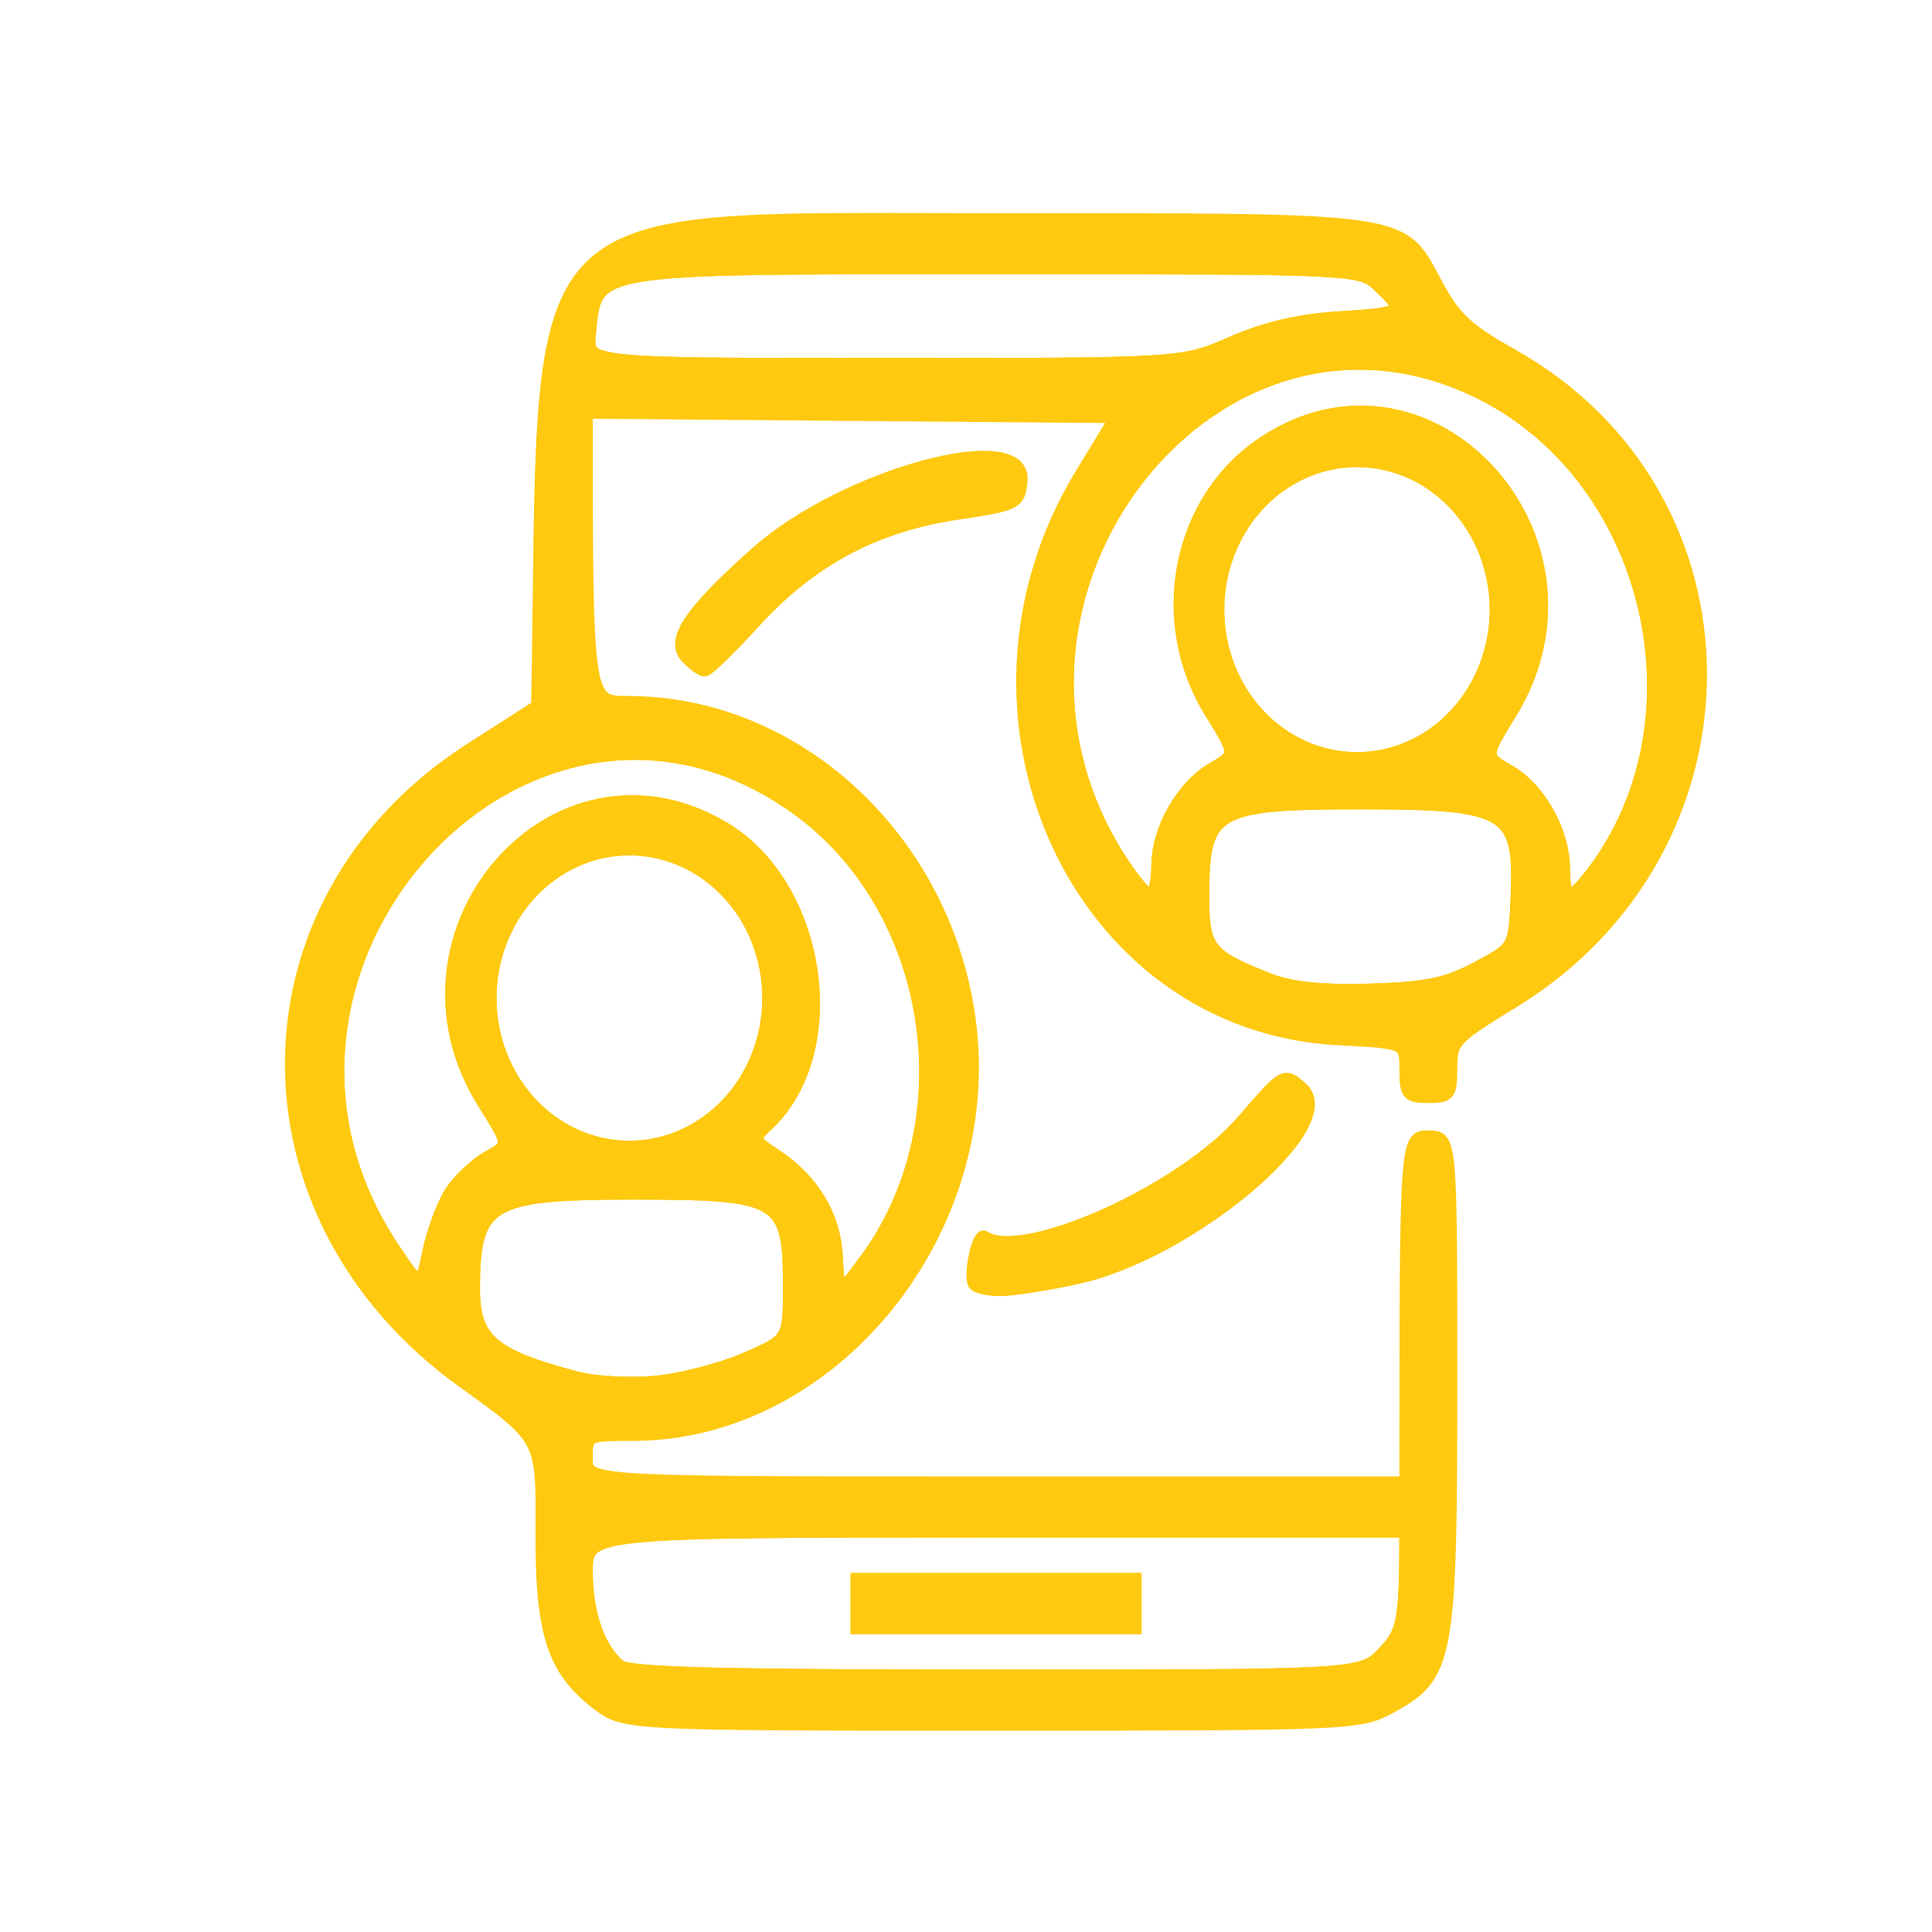
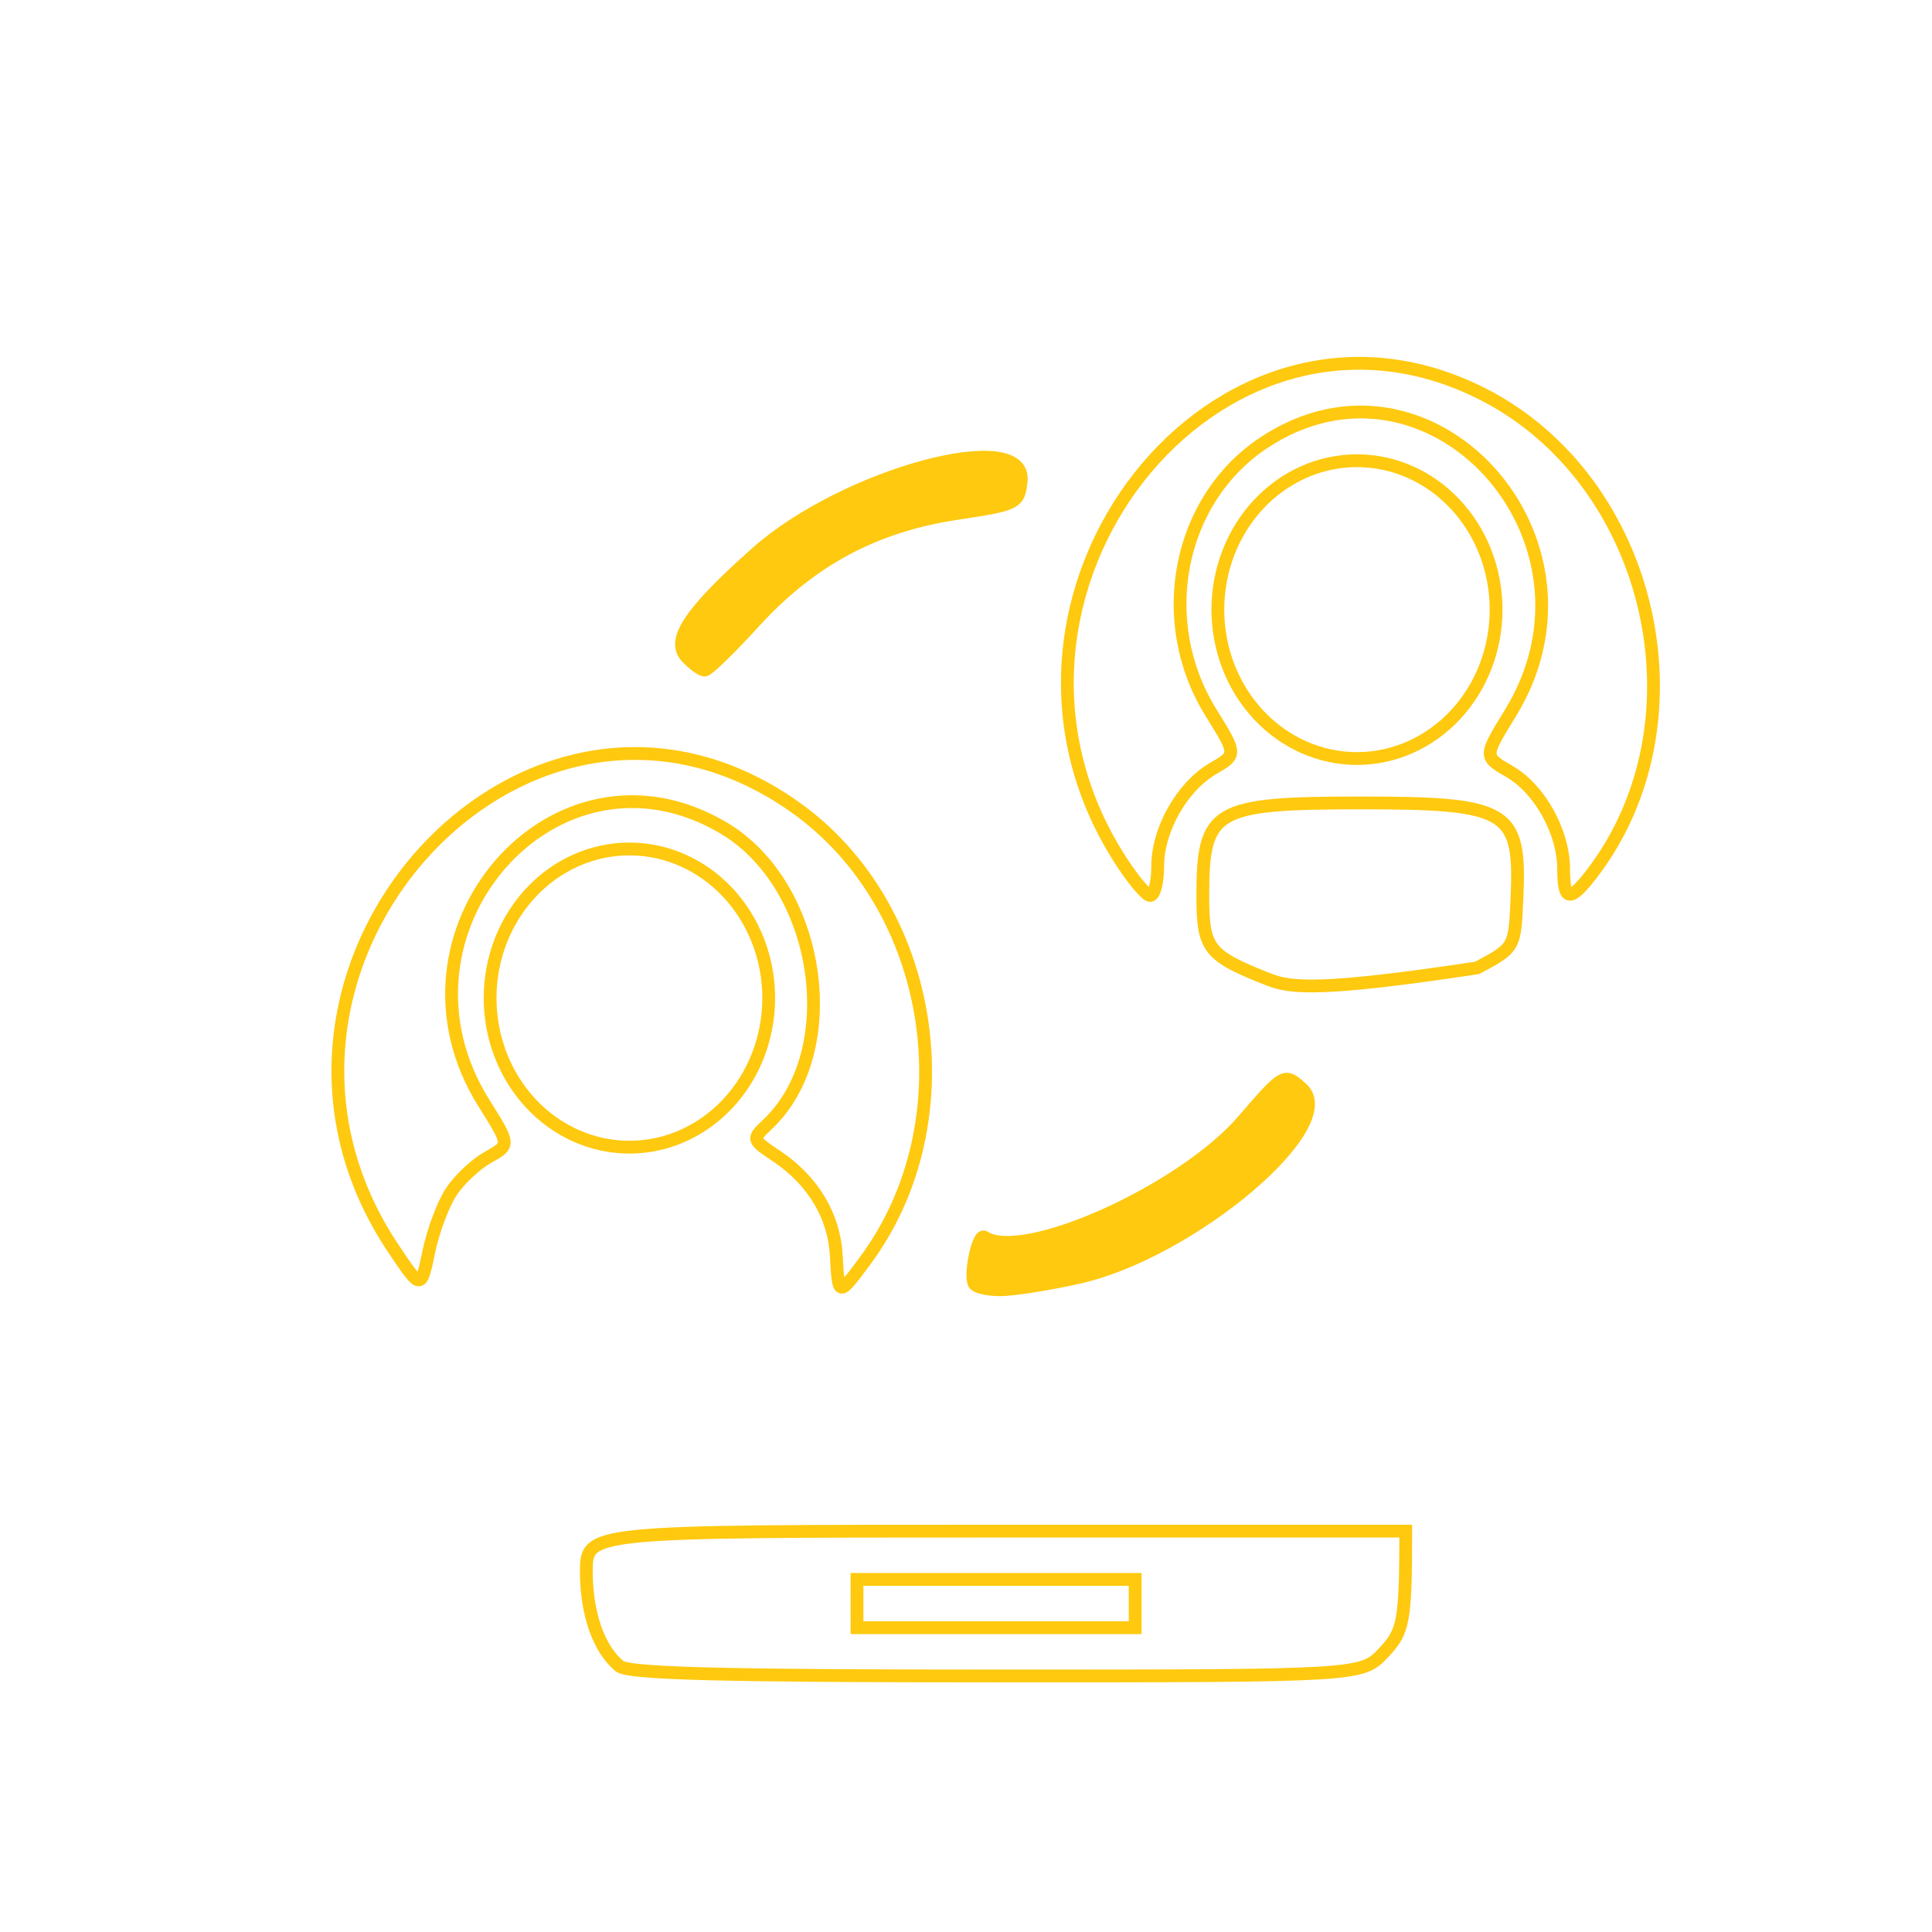
<svg xmlns="http://www.w3.org/2000/svg" width="151" height="151" viewBox="0 0 151 151" fill="none">
-   <path d="M42.352 119.431C42.399 112.438 42.399 112.438 36.188 107.979C18.039 94.942 18.351 70.365 36.817 58.536L42.011 55.209C42.757 15.174 39.608 17.162 77.652 17.162C110.531 17.162 109.473 17.005 112.27 22.23C113.674 24.859 114.65 25.771 118.228 27.784C137.799 38.814 137.811 66.322 118.246 78.302C113.61 81.138 113.398 81.365 113.398 83.49C113.398 85.54 113.263 85.71 111.636 85.71C110.026 85.71 109.873 85.528 109.873 83.584C109.873 81.465 109.873 81.465 104.609 81.195C84.156 80.151 73.092 55.838 84.52 37.053L87.252 32.569L45.83 32.224C45.83 54.895 45.83 54.895 49.091 54.895C62.305 54.895 73.868 65.649 75.76 79.698C77.981 96.187 65.09 112.098 49.502 112.117C45.83 112.123 45.83 112.123 45.83 114.01C45.83 115.896 45.83 115.896 77.852 115.896H109.873C109.873 88.855 109.873 88.855 111.636 88.855C113.398 88.855 113.398 88.855 113.398 107.809C113.398 129.782 113.181 130.971 108.668 133.423C106.26 134.738 105.625 134.763 77.487 134.763C48.768 134.763 48.768 134.763 46.647 133.122C43.198 130.455 42.299 127.575 42.352 119.431ZM45.83 122.846C45.83 126.128 46.806 128.896 48.421 130.222C49.126 130.801 56.4 130.99 77.898 130.99C106.436 130.99 106.436 130.99 108.157 129.153C109.679 127.525 109.873 126.877 109.873 119.67H77.852C45.83 119.67 45.83 119.67 45.83 122.846ZM37.017 100.747C37.017 104.715 38.45 105.948 45.096 107.696C46.471 108.054 49.203 108.212 51.171 108.035C53.139 107.866 56.312 107.048 58.221 106.224C61.694 104.721 61.694 104.721 61.694 100.533C61.694 93.621 61.077 93.257 49.432 93.257C38.18 93.257 37.017 93.961 37.017 100.747ZM62.088 63.045C41.136 48.298 16.171 75.887 30.783 97.64C32.904 100.803 32.904 100.803 33.521 97.816C33.862 96.175 34.661 94.055 35.295 93.112C35.93 92.162 37.223 90.961 38.163 90.439C39.878 89.49 39.878 89.49 37.845 86.251C29.449 72.906 43.392 56.882 56.576 64.724C64.132 69.221 66.048 82.119 60.014 87.855C58.75 89.056 58.75 89.056 60.713 90.37C63.539 92.263 65.202 95.036 65.366 98.13C65.542 101.363 65.525 101.357 67.616 98.539C75.725 87.622 73.104 70.799 62.088 63.045ZM38.305 78.007C38.305 81.098 39.453 84.062 41.494 86.248C43.536 88.433 46.305 89.661 49.193 89.661C52.081 89.661 54.85 88.433 56.892 86.248C58.934 84.062 60.081 81.098 60.081 78.007C60.081 74.917 58.934 71.953 56.892 69.767C54.85 67.582 52.081 66.354 49.193 66.354C46.305 66.354 43.536 67.582 41.494 69.767C39.453 71.953 38.305 74.917 38.305 78.007ZM94.009 70.007C94.009 74.164 94.42 74.686 99.15 76.553C100.895 77.239 103.287 77.484 107.082 77.377C111.506 77.245 113.063 76.925 115.455 75.648C118.392 74.076 118.392 74.076 118.563 70.214C118.874 63.322 117.952 62.756 106.348 62.756C94.879 62.756 94.009 63.265 94.009 70.007ZM115.866 30.79C95.143 20.287 74.526 46.531 87.429 67.001C88.463 68.642 89.573 69.988 89.896 69.988C90.219 69.988 90.484 68.963 90.484 67.705C90.484 64.831 92.388 61.479 94.814 60.064C96.683 58.983 96.683 58.983 94.632 55.668C90.214 48.53 92.064 39.072 98.751 34.62C111.7 26.004 126.418 42.128 118.04 55.75C115.96 59.133 115.96 59.133 117.975 60.297C120.343 61.661 122.211 65.032 122.211 67.938C122.211 70.453 122.699 70.522 124.427 68.271C133.51 56.423 129.203 37.556 115.866 30.79ZM95.184 47.647C95.184 50.734 96.33 53.694 98.369 55.877C100.408 58.059 103.174 59.286 106.058 59.286C108.942 59.286 111.708 58.059 113.747 55.877C115.786 53.694 116.932 50.734 116.932 47.647C116.932 44.56 115.786 41.6 113.747 39.417C111.708 37.234 108.942 36.008 106.058 36.008C103.174 36.008 100.408 37.234 98.369 39.417C96.33 41.6 95.184 44.56 95.184 47.647ZM77.852 20.935C45.63 20.935 46.623 20.771 46.071 26.142C45.83 28.482 45.83 28.482 69.132 28.482C92.429 28.482 92.429 28.482 96.265 26.796C98.892 25.645 101.547 25.029 104.691 24.834C109.791 24.513 109.961 24.375 107.793 22.35C106.283 20.935 106.283 20.935 77.852 20.935Z" fill="#FEC90F" stroke="#FEC90F" />
  <path d="M115.865 30.789C129.203 37.556 133.509 56.423 124.426 68.271C122.698 70.522 122.211 70.453 122.211 67.938C122.211 65.032 120.342 61.661 117.974 60.297C115.959 59.133 115.959 59.133 118.039 55.75C126.418 42.128 111.699 26.004 98.75 34.619C92.064 39.072 90.213 48.53 94.631 55.668C96.682 58.982 96.682 58.982 94.813 60.064C92.387 61.479 90.483 64.831 90.483 67.705C90.483 68.963 90.219 69.988 89.895 69.988C89.572 69.988 88.462 68.642 87.428 67.001C74.525 46.53 95.142 20.287 115.865 30.789Z" stroke="#FEC90F" />
  <path d="M62.084 63.045C73.101 70.799 75.721 87.622 67.613 98.539C65.522 101.357 65.539 101.363 65.363 98.13C65.198 95.036 63.536 92.263 60.71 90.37C58.747 89.056 58.747 89.056 60.01 87.855C66.044 82.119 64.129 69.221 56.573 64.724C43.389 56.882 29.446 72.906 37.842 86.251C39.875 89.49 39.875 89.49 38.159 90.439C37.219 90.961 35.927 92.162 35.292 93.112C34.658 94.055 33.859 96.175 33.518 97.816C32.901 100.803 32.901 100.803 30.78 97.64C16.168 75.887 41.132 48.298 62.084 63.045Z" stroke="#FEC90F" />
  <path d="M45.828 122.845C45.828 119.669 45.828 119.669 77.85 119.669H109.871C109.871 126.876 109.677 127.524 108.155 129.153C106.434 130.989 106.434 130.989 77.897 130.989C56.398 130.989 49.124 130.801 48.419 130.222C46.803 128.895 45.828 126.128 45.828 122.845ZM66.98 123.443V127.216H88.719V123.443H66.98Z" stroke="#FEC90F" />
-   <path d="M77.85 20.935C106.282 20.935 106.282 20.935 107.792 22.35C109.96 24.375 109.789 24.513 104.689 24.834C101.546 25.029 98.89 25.645 96.264 26.796C92.427 28.481 92.427 28.481 69.131 28.481C45.829 28.481 45.829 28.481 46.07 26.142C46.622 20.771 45.629 20.935 77.85 20.935Z" stroke="#FEC90F" />
  <path d="M95.184 47.647C95.184 44.56 96.329 41.599 98.368 39.417C100.408 37.234 103.173 36.008 106.057 36.008C108.941 36.008 111.707 37.234 113.746 39.417C115.785 41.599 116.931 44.56 116.931 47.647C116.931 50.733 115.785 53.694 113.746 55.876C111.707 58.059 108.941 59.285 106.057 59.285C103.173 59.285 100.408 58.059 98.368 55.876C96.329 53.694 95.184 50.733 95.184 47.647Z" stroke="#FEC90F" />
  <path d="M38.305 78.006C38.305 74.915 39.452 71.951 41.494 69.766C43.535 67.58 46.305 66.353 49.192 66.353C52.08 66.353 54.849 67.58 56.891 69.766C58.933 71.951 60.08 74.915 60.08 78.006C60.08 81.097 58.933 84.061 56.891 86.246C54.849 88.432 52.08 89.66 49.192 89.66C46.305 89.66 43.535 88.432 41.494 86.246C39.452 84.061 38.305 81.097 38.305 78.006Z" stroke="#FEC90F" />
-   <path d="M94.008 70.006C94.008 63.265 94.877 62.755 106.346 62.755C117.95 62.755 118.873 63.321 118.561 70.214C118.391 74.075 118.391 74.075 115.453 75.647C113.062 76.924 111.505 77.245 107.081 77.377C103.285 77.484 100.894 77.239 99.149 76.553C94.419 74.685 94.008 74.163 94.008 70.006Z" stroke="#FEC90F" />
-   <path d="M37.016 100.746C37.016 93.961 38.179 93.256 49.431 93.256C61.076 93.256 61.693 93.621 61.693 100.533C61.693 104.721 61.693 104.721 58.22 106.224C56.311 107.048 53.138 107.865 51.17 108.035C49.201 108.211 46.469 108.054 45.094 107.696C38.449 105.947 37.016 104.715 37.016 100.746Z" stroke="#FEC90F" />
+   <path d="M94.008 70.006C94.008 63.265 94.877 62.755 106.346 62.755C117.95 62.755 118.873 63.321 118.561 70.214C118.391 74.075 118.391 74.075 115.453 75.647C103.285 77.484 100.894 77.239 99.149 76.553C94.419 74.685 94.008 74.163 94.008 70.006Z" stroke="#FEC90F" />
  <path d="M76.933 96.69C79.947 98.684 92.391 93.093 97.133 87.609C100.376 83.855 100.376 83.855 101.745 85.075C104.912 87.905 93.067 97.904 84.242 99.853C81.886 100.375 79.154 100.803 78.167 100.803C77.186 100.803 76.275 100.589 76.14 100.325C75.77 99.577 76.463 96.382 76.933 96.69Z" fill="#FEC90F" stroke="#FEC90F" />
  <path d="M59.138 43.203C66.029 37.084 80.289 33.229 79.808 37.619C79.62 39.348 79.461 39.424 74.796 40.128C68.356 41.097 63.38 43.763 58.95 48.612C57.069 50.681 55.324 52.373 55.083 52.373C54.843 52.379 54.214 51.932 53.691 51.379C52.428 50.065 53.903 47.857 59.138 43.203Z" fill="#FEC90F" stroke="#FEC90F" />
-   <path d="M66.981 123.443H88.72V127.216H66.981V123.443Z" fill="#FEC90F" stroke="#FEC90F" />
</svg>